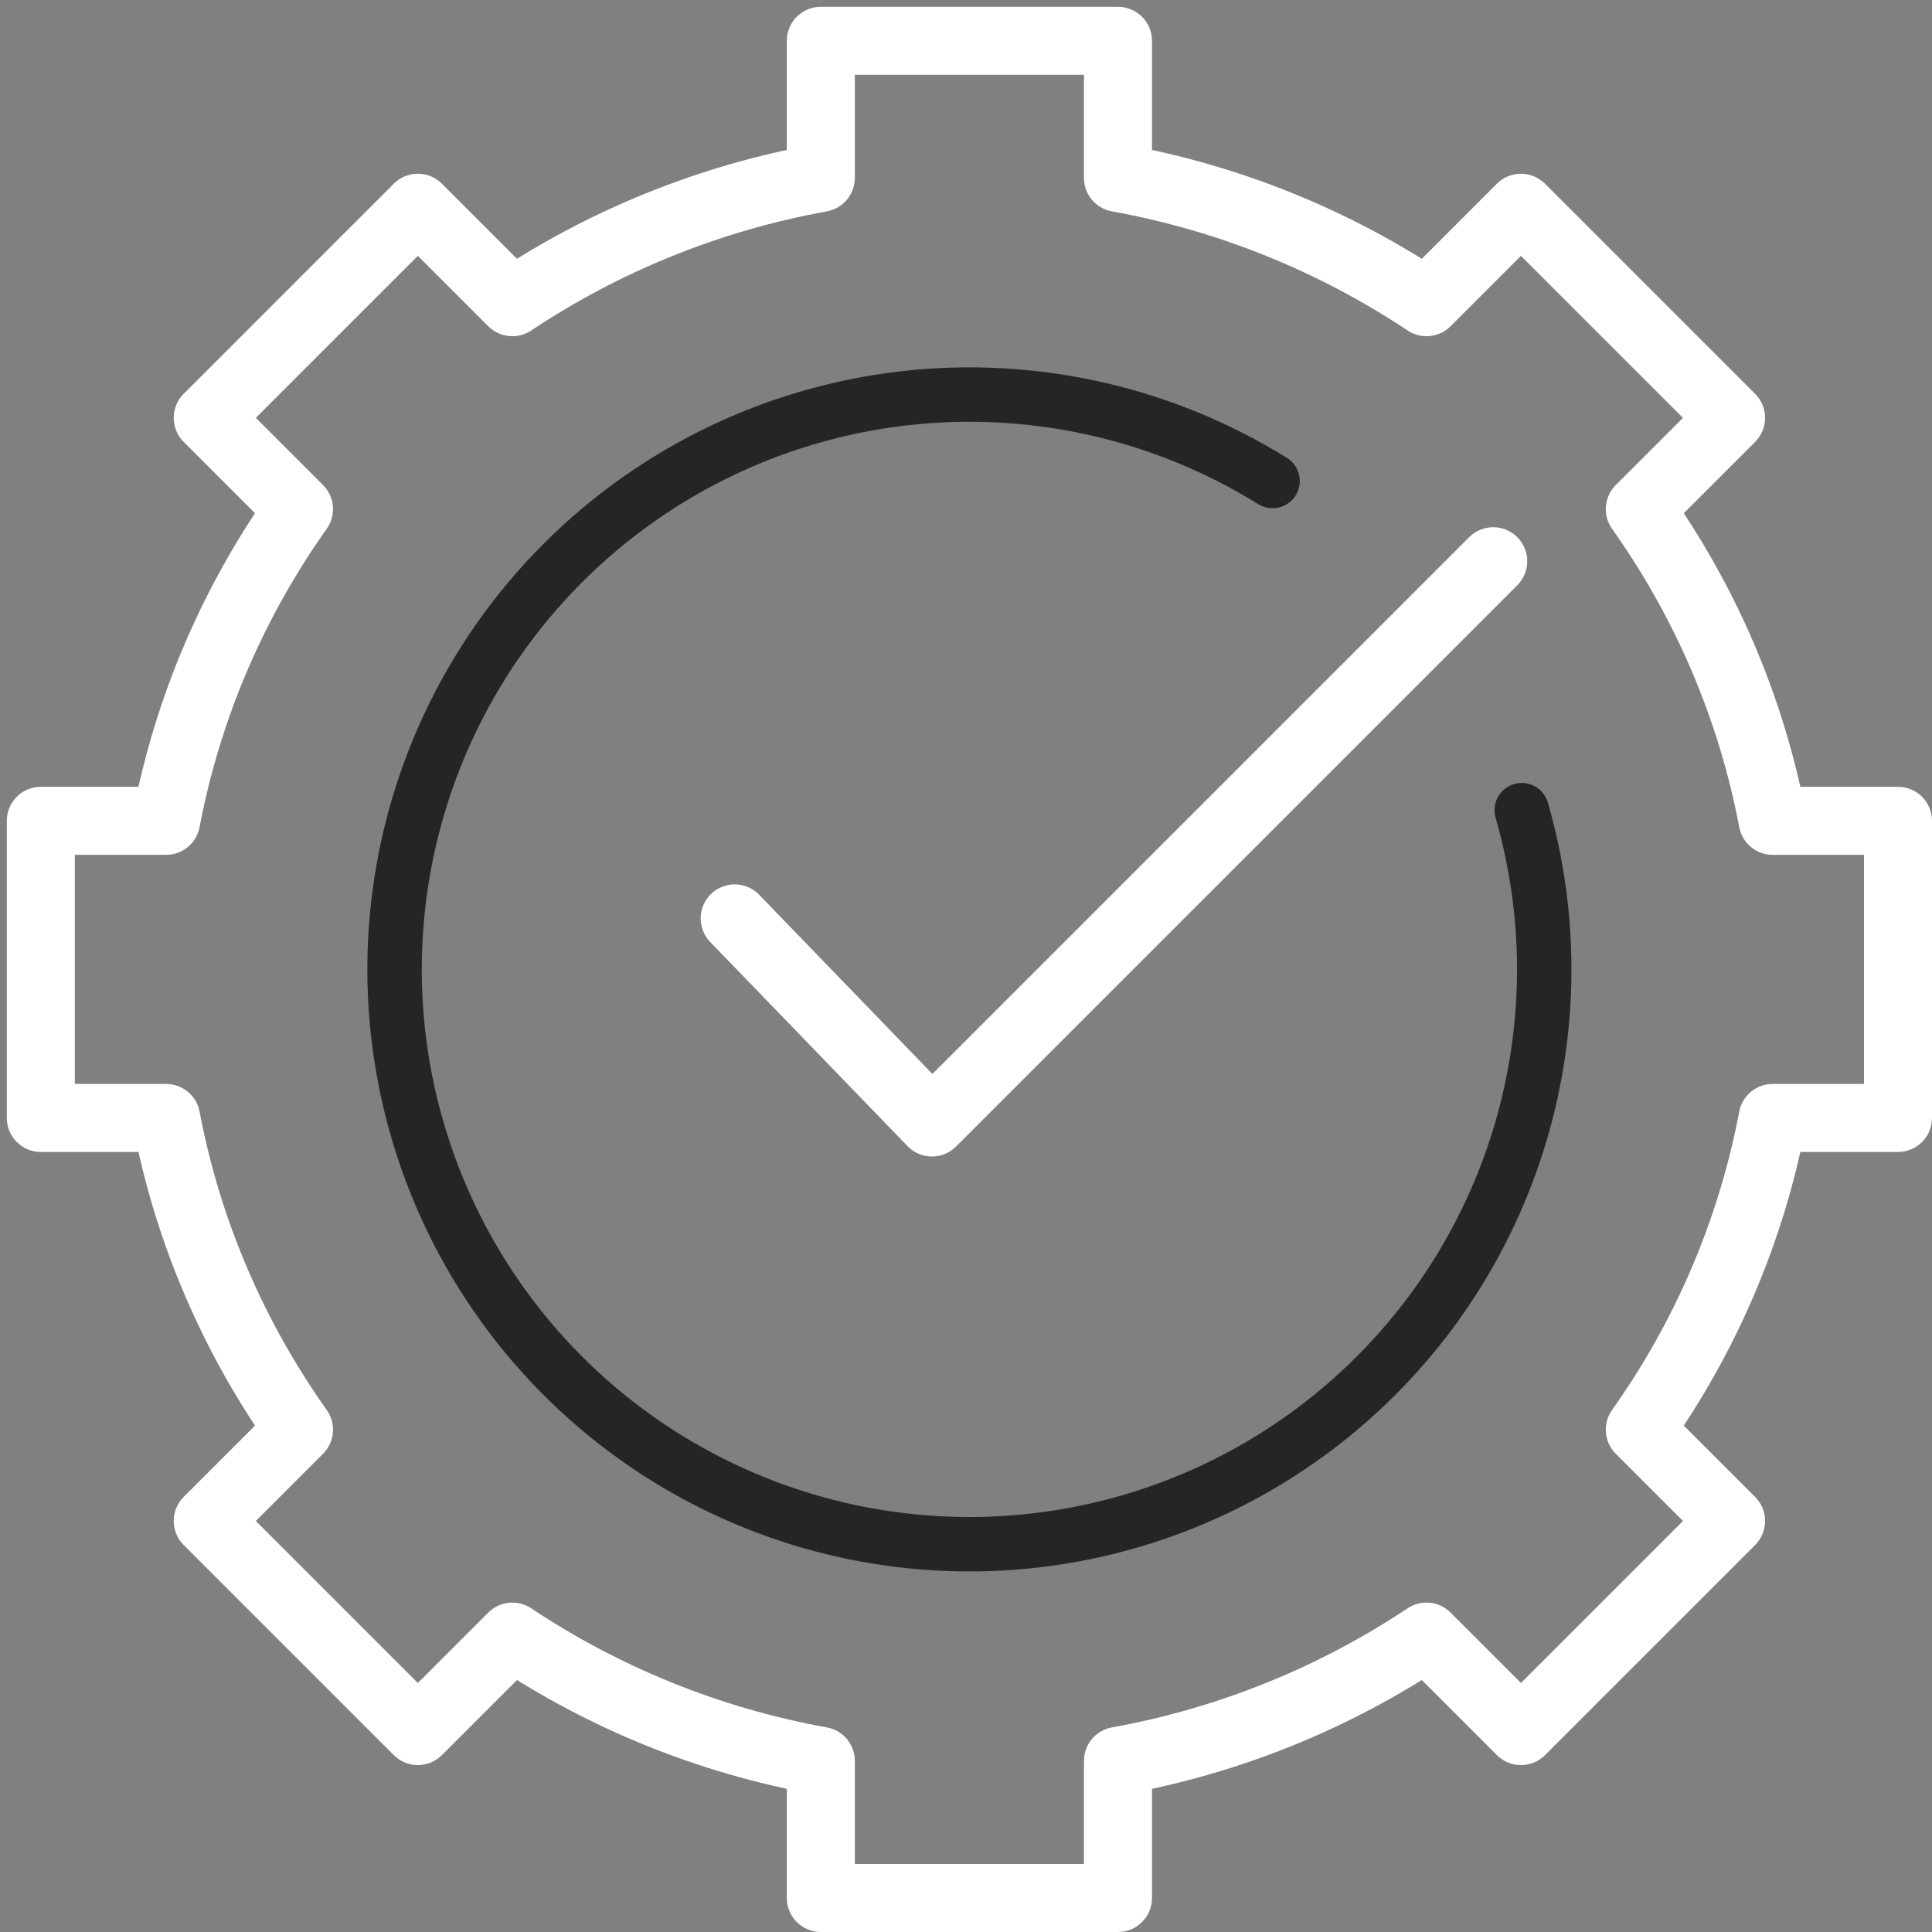
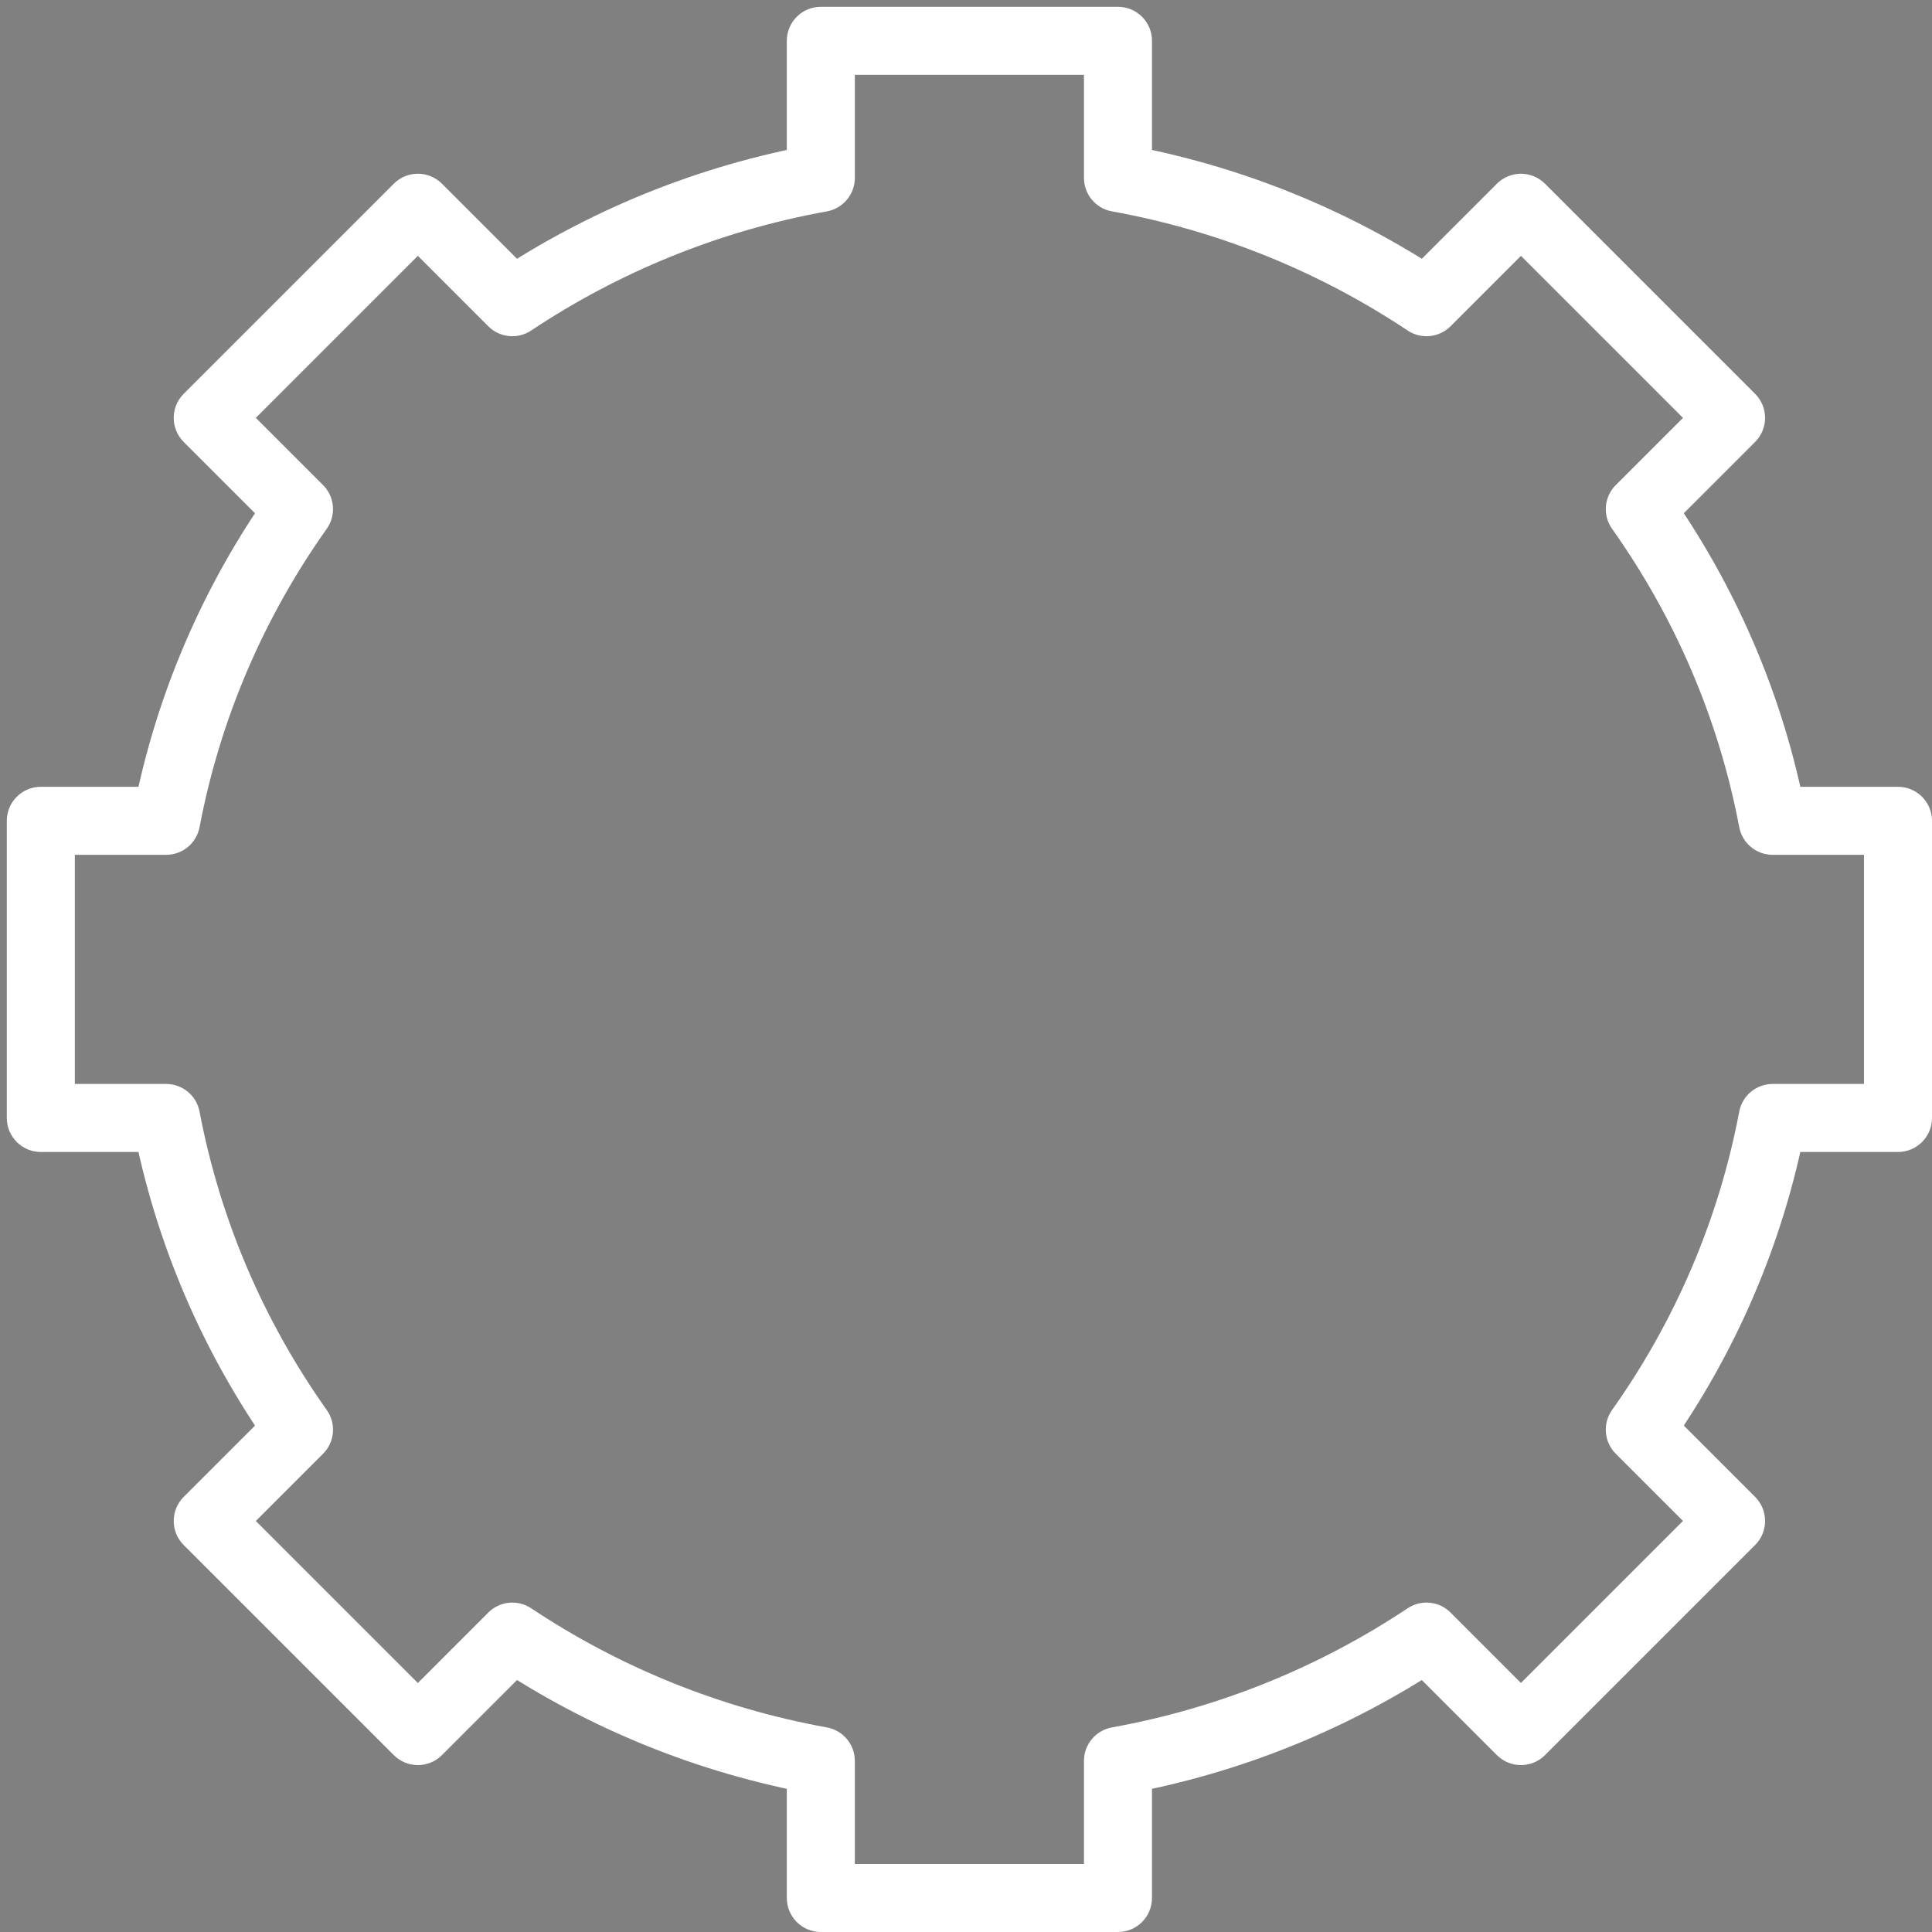
<svg xmlns="http://www.w3.org/2000/svg" width="142" height="142" viewBox="0 0 142 142" fill="none">
  <rect x="0" y="0" width="142" height="142" fill="#808080" stroke="none" />
-   <path d="M82.17 3H84.67C84.67 1.619 83.551 0.5 82.17 0.5V3ZM60.33 3V0.5C58.949 0.5 57.83 1.619 57.83 3L60.33 3ZM82.17 13.075H79.67C79.67 14.284 80.535 15.32 81.725 15.535L82.17 13.075ZM104.846 22.212L103.461 24.293C104.452 24.953 105.772 24.822 106.614 23.98L104.846 22.212ZM111.788 15.27L113.556 13.502C113.087 13.034 112.451 12.77 111.788 12.77C111.125 12.77 110.489 13.034 110.021 13.502L111.788 15.27ZM127.231 30.713L128.999 32.481C129.976 31.505 129.976 29.922 128.999 28.946L127.231 30.713ZM120.524 37.421L118.756 35.653C117.895 36.515 117.78 37.873 118.485 38.867L120.524 37.421ZM130.288 60.329L127.832 60.794C128.056 61.975 129.087 62.829 130.288 62.829V60.329ZM139.5 60.329H142C142 58.948 140.881 57.829 139.5 57.829V60.329ZM139.5 82.169V84.669C140.881 84.669 142 83.55 142 82.169H139.5ZM130.289 82.169V79.669C129.087 79.669 128.056 80.523 127.832 81.704L130.289 82.169ZM120.523 105.08L118.484 103.634C117.779 104.628 117.893 105.986 118.755 106.848L120.523 105.08ZM127.232 111.789L129 113.557C129.976 112.58 129.976 110.997 129 110.021L127.232 111.789ZM111.789 127.232L110.021 129C110.997 129.976 112.58 129.976 113.556 129L111.789 127.232ZM111.789 127.232L113.556 125.464C112.58 124.488 110.997 124.488 110.021 125.464L111.789 127.232ZM111.788 127.232L110.021 129C110.997 129.976 112.58 129.976 113.556 129L111.788 127.232ZM104.845 120.288L106.612 118.52C105.77 117.678 104.451 117.547 103.459 118.207L104.845 120.288ZM82.17 129.424L81.725 126.964C80.535 127.179 79.67 128.215 79.67 129.424H82.17ZM82.17 139.5V142C83.551 142 84.67 140.881 84.67 139.5H82.17ZM60.33 139.5H57.83C57.83 140.881 58.949 142 60.33 142V139.5ZM60.33 129.424H62.83C62.83 128.215 61.965 127.179 60.775 126.964L60.33 129.424ZM37.656 120.289L39.042 118.208C38.05 117.548 36.731 117.679 35.889 118.521L37.656 120.289ZM30.712 127.233L28.944 129.001C29.413 129.47 30.049 129.733 30.712 129.733C31.375 129.733 32.011 129.47 32.479 129.001L30.712 127.233ZM15.268 111.79L13.501 110.022C12.524 110.999 12.524 112.582 13.501 113.558L15.268 111.79ZM21.977 105.081L23.745 106.849C24.607 105.987 24.722 104.629 24.017 103.635L21.977 105.081ZM12.211 82.169L14.668 81.704C14.444 80.523 13.412 79.669 12.211 79.669V82.169ZM3 82.169H0.5C0.5 83.55 1.619 84.669 3 84.669L3 82.169ZM3 60.329V57.829C1.619 57.829 0.5 58.948 0.5 60.329H3ZM12.211 60.329V62.829C13.413 62.829 14.444 61.975 14.668 60.794L12.211 60.329ZM21.976 37.42L24.015 38.866C24.721 37.872 24.606 36.514 23.744 35.652L21.976 37.42ZM15.268 30.712L13.501 28.944C12.524 29.921 12.524 31.503 13.501 32.48L15.268 30.712ZM30.712 15.269L32.479 13.501C31.503 12.525 29.92 12.525 28.944 13.501L30.712 15.269ZM30.712 15.269L28.944 17.037C29.92 18.013 31.503 18.013 32.479 17.037L30.712 15.269ZM30.712 15.269L32.48 13.501C31.503 12.525 29.92 12.525 28.944 13.501L30.712 15.269ZM37.655 22.212L35.887 23.979C36.729 24.822 38.049 24.953 39.04 24.293L37.655 22.212ZM60.33 13.075L60.775 15.535C61.965 15.32 62.83 14.284 62.83 13.075L60.33 13.075ZM82.17 0.5H60.33V5.5H82.17V0.5ZM84.67 13.075V3H79.67V13.075H84.67ZM106.232 20.131C99.237 15.474 91.235 12.174 82.615 10.615L81.725 15.535C89.66 16.97 97.024 20.008 103.461 24.293L106.232 20.131ZM110.021 13.502L103.078 20.445L106.614 23.98L113.556 17.038L110.021 13.502ZM128.999 28.946L113.556 13.502L110.021 17.038L125.464 32.481L128.999 28.946ZM122.292 39.188L128.999 32.481L125.464 28.946L118.756 35.653L122.292 39.188ZM132.745 59.863C131.085 51.106 127.547 43.002 122.564 35.975L118.485 38.867C123.065 45.325 126.31 52.763 127.832 60.794L132.745 59.863ZM139.5 57.829H130.288V62.829H139.5V57.829ZM142 82.169V60.329H137V82.169H142ZM130.289 84.669H139.5V79.669H130.289V84.669ZM122.562 106.526C127.547 99.498 131.085 91.393 132.745 82.634L127.832 81.704C126.31 89.736 123.065 97.175 118.484 103.634L122.562 106.526ZM129 110.021L122.291 103.312L118.755 106.848L125.464 113.557L129 110.021ZM113.556 129L129 113.557L125.464 110.021L110.021 125.464L113.556 129ZM110.021 129L110.021 129L113.556 125.464L113.556 125.464L110.021 129ZM113.556 129L113.556 129L110.021 125.464L110.021 125.464L113.556 129ZM103.077 122.056L110.021 129L113.556 125.464L106.612 118.52L103.077 122.056ZM82.615 131.884C91.234 130.325 99.236 127.026 106.23 122.369L103.459 118.207C97.023 122.492 89.659 125.529 81.725 126.964L82.615 131.884ZM84.67 139.5V129.424H79.67V139.5H84.67ZM60.33 142H82.17V137H60.33V142ZM57.83 129.424V139.5H62.83V129.424H57.83ZM36.271 122.37C43.265 127.026 51.266 130.325 59.885 131.884L60.775 126.964C52.841 125.529 45.478 122.493 39.042 118.208L36.271 122.37ZM32.479 129.001L39.424 122.056L35.889 118.521L28.944 125.466L32.479 129.001ZM13.501 113.558L28.944 129.001L32.479 125.466L17.036 110.022L13.501 113.558ZM20.21 103.313L13.501 110.022L17.036 113.558L23.745 106.849L20.21 103.313ZM9.755 82.634C11.415 91.394 14.953 99.499 19.938 106.527L24.017 103.635C19.435 97.175 16.19 89.736 14.668 81.704L9.755 82.634ZM3 84.669H12.211V79.669H3V84.669ZM0.5 60.329V82.169H5.5V60.329H0.5ZM12.211 57.829H3V62.829H12.211V57.829ZM19.937 35.974C14.953 43.002 11.415 51.105 9.755 59.863L14.668 60.794C16.19 52.763 19.435 45.325 24.015 38.866L19.937 35.974ZM13.501 32.48L20.209 39.188L23.744 35.652L17.036 28.944L13.501 32.48ZM28.944 13.501L13.501 28.944L17.036 32.48L32.479 17.037L28.944 13.501ZM32.479 13.501L32.479 13.501L28.944 17.037L28.944 17.037L32.479 13.501ZM28.944 13.501L28.944 13.501L32.479 17.037L32.48 17.037L28.944 13.501ZM39.422 20.444L32.48 13.501L28.944 17.037L35.887 23.979L39.422 20.444ZM59.885 10.615C51.266 12.174 43.264 15.474 36.269 20.131L39.04 24.293C45.477 20.007 52.841 16.97 60.775 15.535L59.885 10.615ZM57.83 3V13.075H62.83V3H57.83Z" fill="white" />
-   <path d="M54 67.501L68.5 82.501L109.75 41.25" stroke="white" stroke-width="5" stroke-linecap="round" stroke-linejoin="round" />
-   <path d="M111.847 59.547C114.58 69.028 113.909 79.166 109.949 88.204C105.99 97.242 98.992 104.608 90.17 109.027C81.348 113.445 71.257 114.637 61.649 112.395C52.04 110.152 43.519 104.618 37.564 96.751C31.608 88.884 28.594 79.181 29.044 69.324C29.494 59.468 33.379 50.079 40.026 42.787C46.673 35.495 55.663 30.76 65.436 29.402C75.209 28.044 85.148 30.149 93.532 35.353" stroke="#252525" stroke-width="4" stroke-linecap="round" />
+   <path d="M82.17 3H84.67C84.67 1.619 83.551 0.5 82.17 0.5V3ZM60.33 3V0.5C58.949 0.5 57.83 1.619 57.83 3L60.33 3ZM82.17 13.075H79.67C79.67 14.284 80.535 15.32 81.725 15.535L82.17 13.075ZM104.846 22.212L103.461 24.293C104.452 24.953 105.772 24.822 106.614 23.98L104.846 22.212ZM111.788 15.27L113.556 13.502C113.087 13.034 112.451 12.77 111.788 12.77C111.125 12.77 110.489 13.034 110.021 13.502L111.788 15.27ZM127.231 30.713L128.999 32.481C129.976 31.505 129.976 29.922 128.999 28.946L127.231 30.713ZM120.524 37.421L118.756 35.653C117.895 36.515 117.78 37.873 118.485 38.867L120.524 37.421ZM130.288 60.329L127.832 60.794C128.056 61.975 129.087 62.829 130.288 62.829V60.329ZM139.5 60.329H142C142 58.948 140.881 57.829 139.5 57.829V60.329ZM139.5 82.169V84.669C140.881 84.669 142 83.55 142 82.169H139.5ZM130.289 82.169V79.669C129.087 79.669 128.056 80.523 127.832 81.704L130.289 82.169ZM120.523 105.08L118.484 103.634C117.779 104.628 117.893 105.986 118.755 106.848ZM127.232 111.789L129 113.557C129.976 112.58 129.976 110.997 129 110.021L127.232 111.789ZM111.789 127.232L110.021 129C110.997 129.976 112.58 129.976 113.556 129L111.789 127.232ZM111.789 127.232L113.556 125.464C112.58 124.488 110.997 124.488 110.021 125.464L111.789 127.232ZM111.788 127.232L110.021 129C110.997 129.976 112.58 129.976 113.556 129L111.788 127.232ZM104.845 120.288L106.612 118.52C105.77 117.678 104.451 117.547 103.459 118.207L104.845 120.288ZM82.17 129.424L81.725 126.964C80.535 127.179 79.67 128.215 79.67 129.424H82.17ZM82.17 139.5V142C83.551 142 84.67 140.881 84.67 139.5H82.17ZM60.33 139.5H57.83C57.83 140.881 58.949 142 60.33 142V139.5ZM60.33 129.424H62.83C62.83 128.215 61.965 127.179 60.775 126.964L60.33 129.424ZM37.656 120.289L39.042 118.208C38.05 117.548 36.731 117.679 35.889 118.521L37.656 120.289ZM30.712 127.233L28.944 129.001C29.413 129.47 30.049 129.733 30.712 129.733C31.375 129.733 32.011 129.47 32.479 129.001L30.712 127.233ZM15.268 111.79L13.501 110.022C12.524 110.999 12.524 112.582 13.501 113.558L15.268 111.79ZM21.977 105.081L23.745 106.849C24.607 105.987 24.722 104.629 24.017 103.635L21.977 105.081ZM12.211 82.169L14.668 81.704C14.444 80.523 13.412 79.669 12.211 79.669V82.169ZM3 82.169H0.5C0.5 83.55 1.619 84.669 3 84.669L3 82.169ZM3 60.329V57.829C1.619 57.829 0.5 58.948 0.5 60.329H3ZM12.211 60.329V62.829C13.413 62.829 14.444 61.975 14.668 60.794L12.211 60.329ZM21.976 37.42L24.015 38.866C24.721 37.872 24.606 36.514 23.744 35.652L21.976 37.42ZM15.268 30.712L13.501 28.944C12.524 29.921 12.524 31.503 13.501 32.48L15.268 30.712ZM30.712 15.269L32.479 13.501C31.503 12.525 29.92 12.525 28.944 13.501L30.712 15.269ZM30.712 15.269L28.944 17.037C29.92 18.013 31.503 18.013 32.479 17.037L30.712 15.269ZM30.712 15.269L32.48 13.501C31.503 12.525 29.92 12.525 28.944 13.501L30.712 15.269ZM37.655 22.212L35.887 23.979C36.729 24.822 38.049 24.953 39.04 24.293L37.655 22.212ZM60.33 13.075L60.775 15.535C61.965 15.32 62.83 14.284 62.83 13.075L60.33 13.075ZM82.17 0.5H60.33V5.5H82.17V0.5ZM84.67 13.075V3H79.67V13.075H84.67ZM106.232 20.131C99.237 15.474 91.235 12.174 82.615 10.615L81.725 15.535C89.66 16.97 97.024 20.008 103.461 24.293L106.232 20.131ZM110.021 13.502L103.078 20.445L106.614 23.98L113.556 17.038L110.021 13.502ZM128.999 28.946L113.556 13.502L110.021 17.038L125.464 32.481L128.999 28.946ZM122.292 39.188L128.999 32.481L125.464 28.946L118.756 35.653L122.292 39.188ZM132.745 59.863C131.085 51.106 127.547 43.002 122.564 35.975L118.485 38.867C123.065 45.325 126.31 52.763 127.832 60.794L132.745 59.863ZM139.5 57.829H130.288V62.829H139.5V57.829ZM142 82.169V60.329H137V82.169H142ZM130.289 84.669H139.5V79.669H130.289V84.669ZM122.562 106.526C127.547 99.498 131.085 91.393 132.745 82.634L127.832 81.704C126.31 89.736 123.065 97.175 118.484 103.634L122.562 106.526ZM129 110.021L122.291 103.312L118.755 106.848L125.464 113.557L129 110.021ZM113.556 129L129 113.557L125.464 110.021L110.021 125.464L113.556 129ZM110.021 129L110.021 129L113.556 125.464L113.556 125.464L110.021 129ZM113.556 129L113.556 129L110.021 125.464L110.021 125.464L113.556 129ZM103.077 122.056L110.021 129L113.556 125.464L106.612 118.52L103.077 122.056ZM82.615 131.884C91.234 130.325 99.236 127.026 106.23 122.369L103.459 118.207C97.023 122.492 89.659 125.529 81.725 126.964L82.615 131.884ZM84.67 139.5V129.424H79.67V139.5H84.67ZM60.33 142H82.17V137H60.33V142ZM57.83 129.424V139.5H62.83V129.424H57.83ZM36.271 122.37C43.265 127.026 51.266 130.325 59.885 131.884L60.775 126.964C52.841 125.529 45.478 122.493 39.042 118.208L36.271 122.37ZM32.479 129.001L39.424 122.056L35.889 118.521L28.944 125.466L32.479 129.001ZM13.501 113.558L28.944 129.001L32.479 125.466L17.036 110.022L13.501 113.558ZM20.21 103.313L13.501 110.022L17.036 113.558L23.745 106.849L20.21 103.313ZM9.755 82.634C11.415 91.394 14.953 99.499 19.938 106.527L24.017 103.635C19.435 97.175 16.19 89.736 14.668 81.704L9.755 82.634ZM3 84.669H12.211V79.669H3V84.669ZM0.5 60.329V82.169H5.5V60.329H0.5ZM12.211 57.829H3V62.829H12.211V57.829ZM19.937 35.974C14.953 43.002 11.415 51.105 9.755 59.863L14.668 60.794C16.19 52.763 19.435 45.325 24.015 38.866L19.937 35.974ZM13.501 32.48L20.209 39.188L23.744 35.652L17.036 28.944L13.501 32.48ZM28.944 13.501L13.501 28.944L17.036 32.48L32.479 17.037L28.944 13.501ZM32.479 13.501L32.479 13.501L28.944 17.037L28.944 17.037L32.479 13.501ZM28.944 13.501L28.944 13.501L32.479 17.037L32.48 17.037L28.944 13.501ZM39.422 20.444L32.48 13.501L28.944 17.037L35.887 23.979L39.422 20.444ZM59.885 10.615C51.266 12.174 43.264 15.474 36.269 20.131L39.04 24.293C45.477 20.007 52.841 16.97 60.775 15.535L59.885 10.615ZM57.83 3V13.075H62.83V3H57.83Z" fill="white" />
</svg>